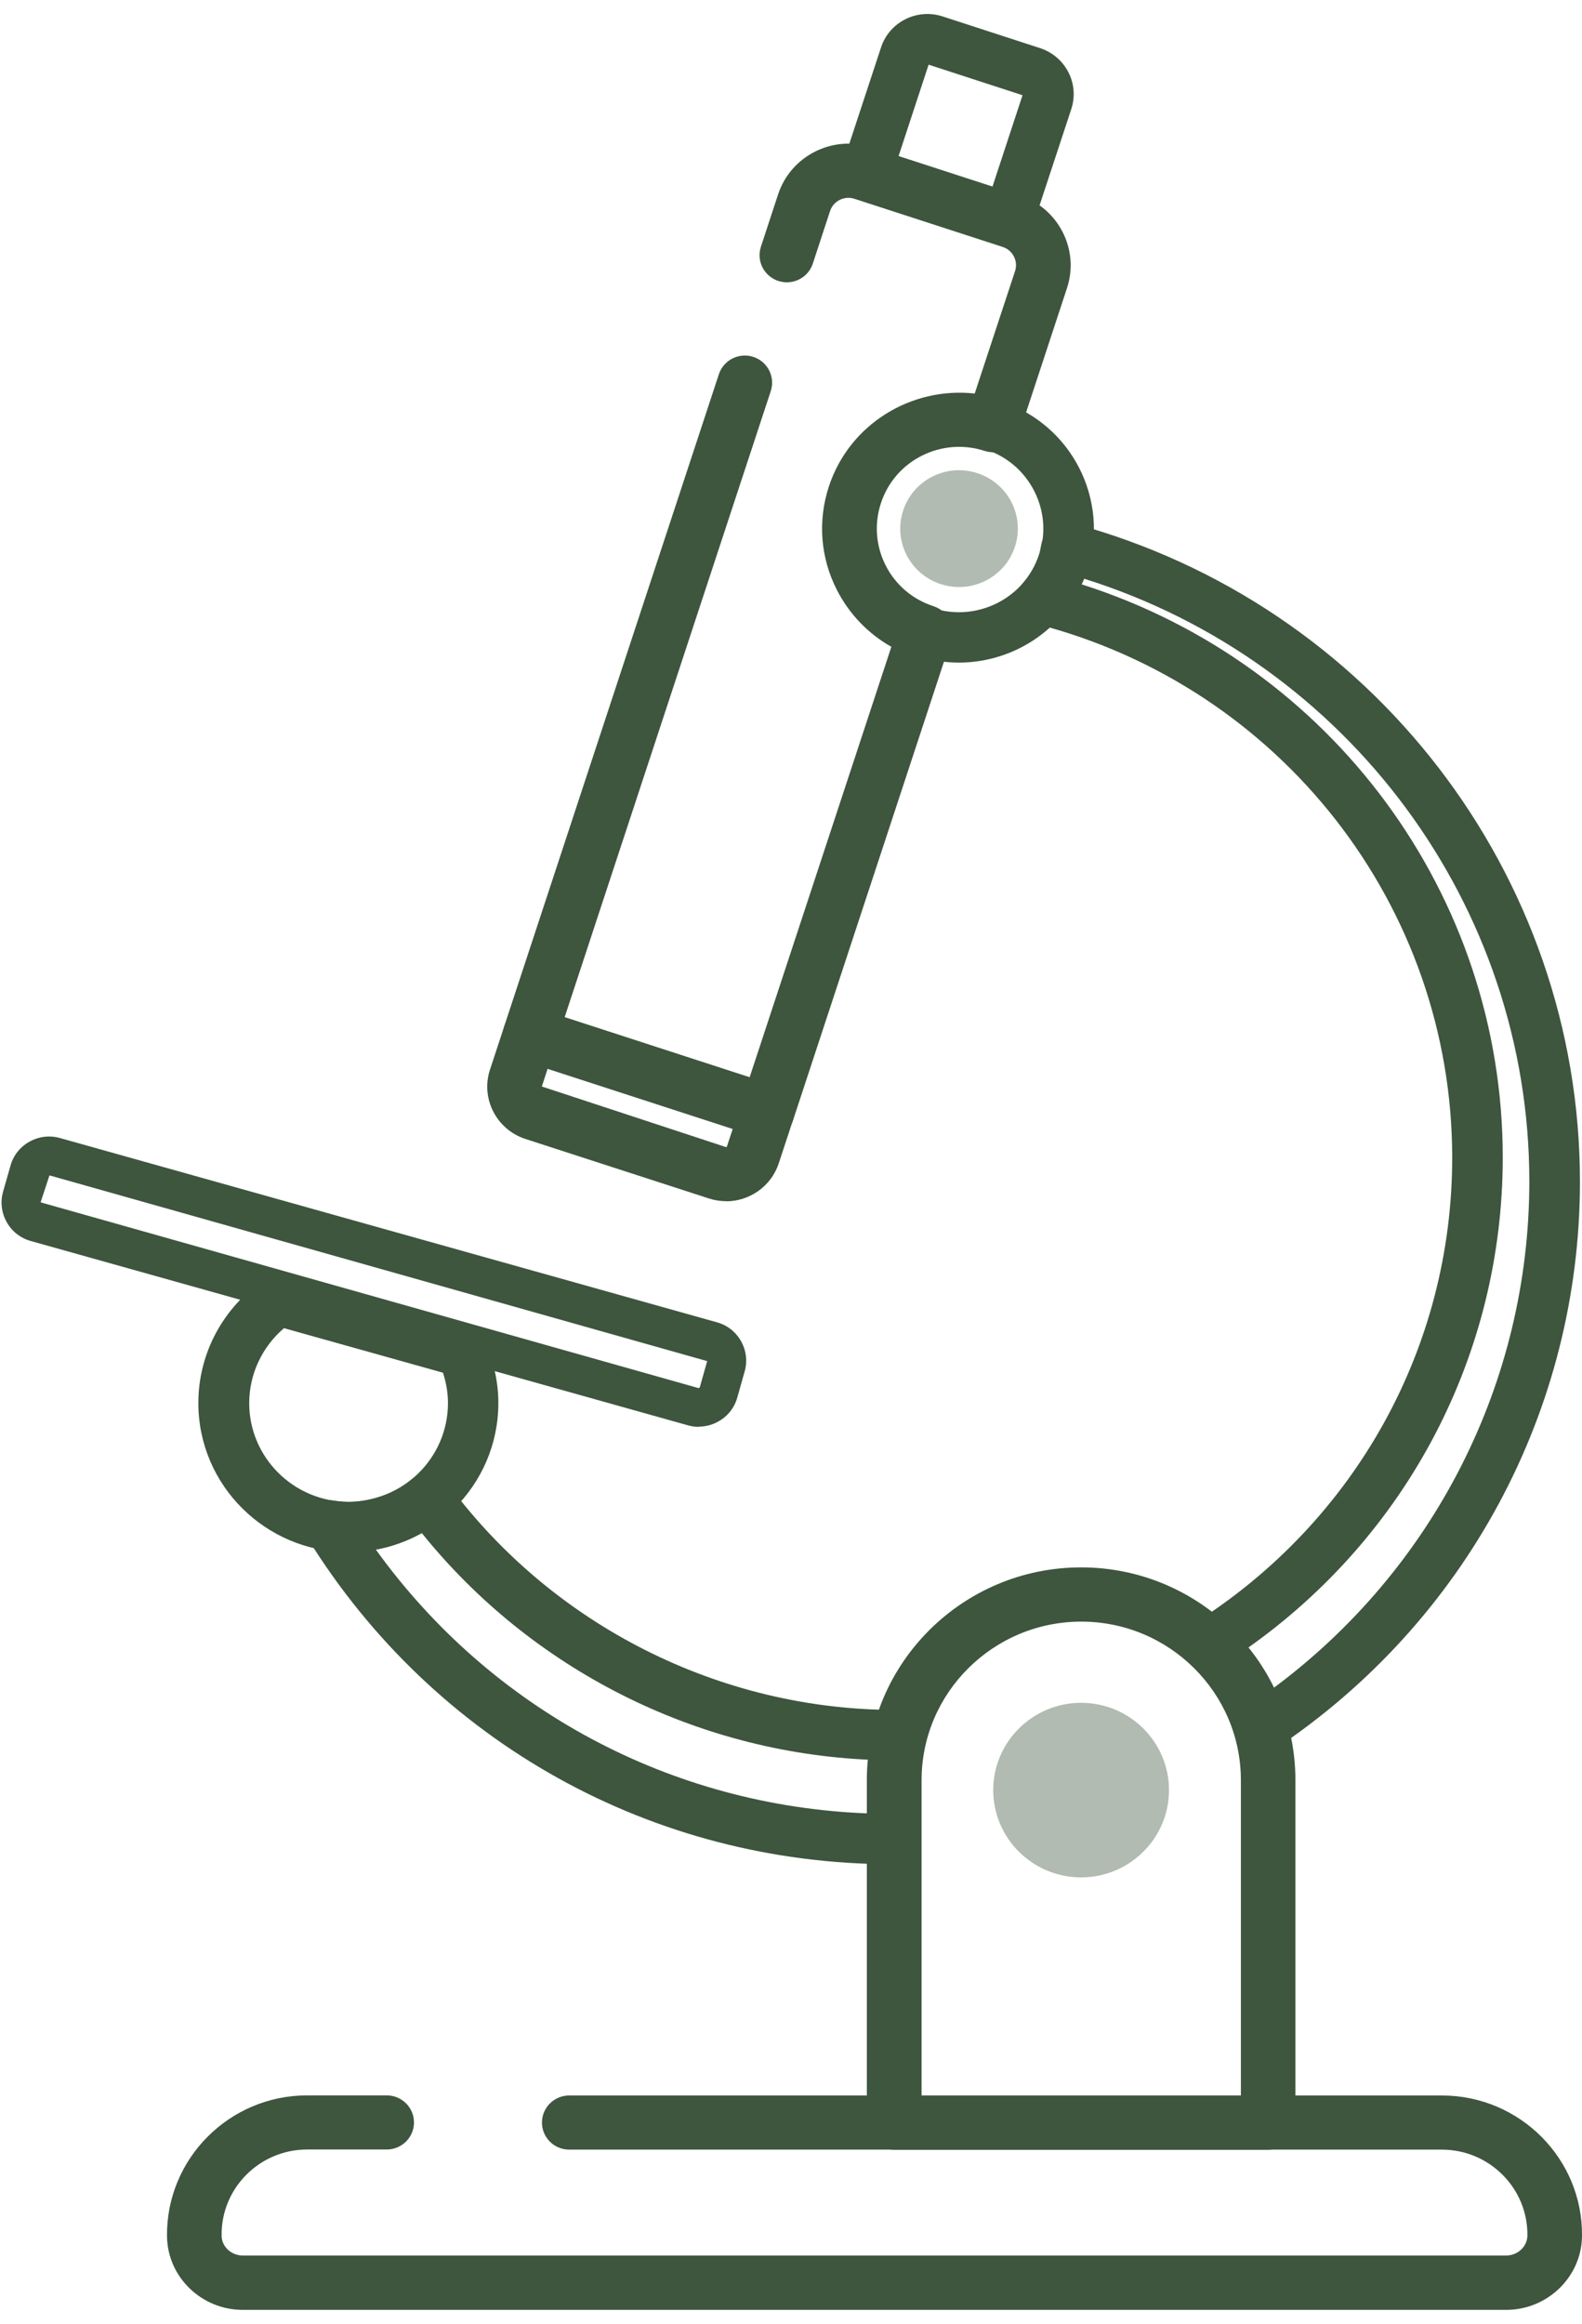
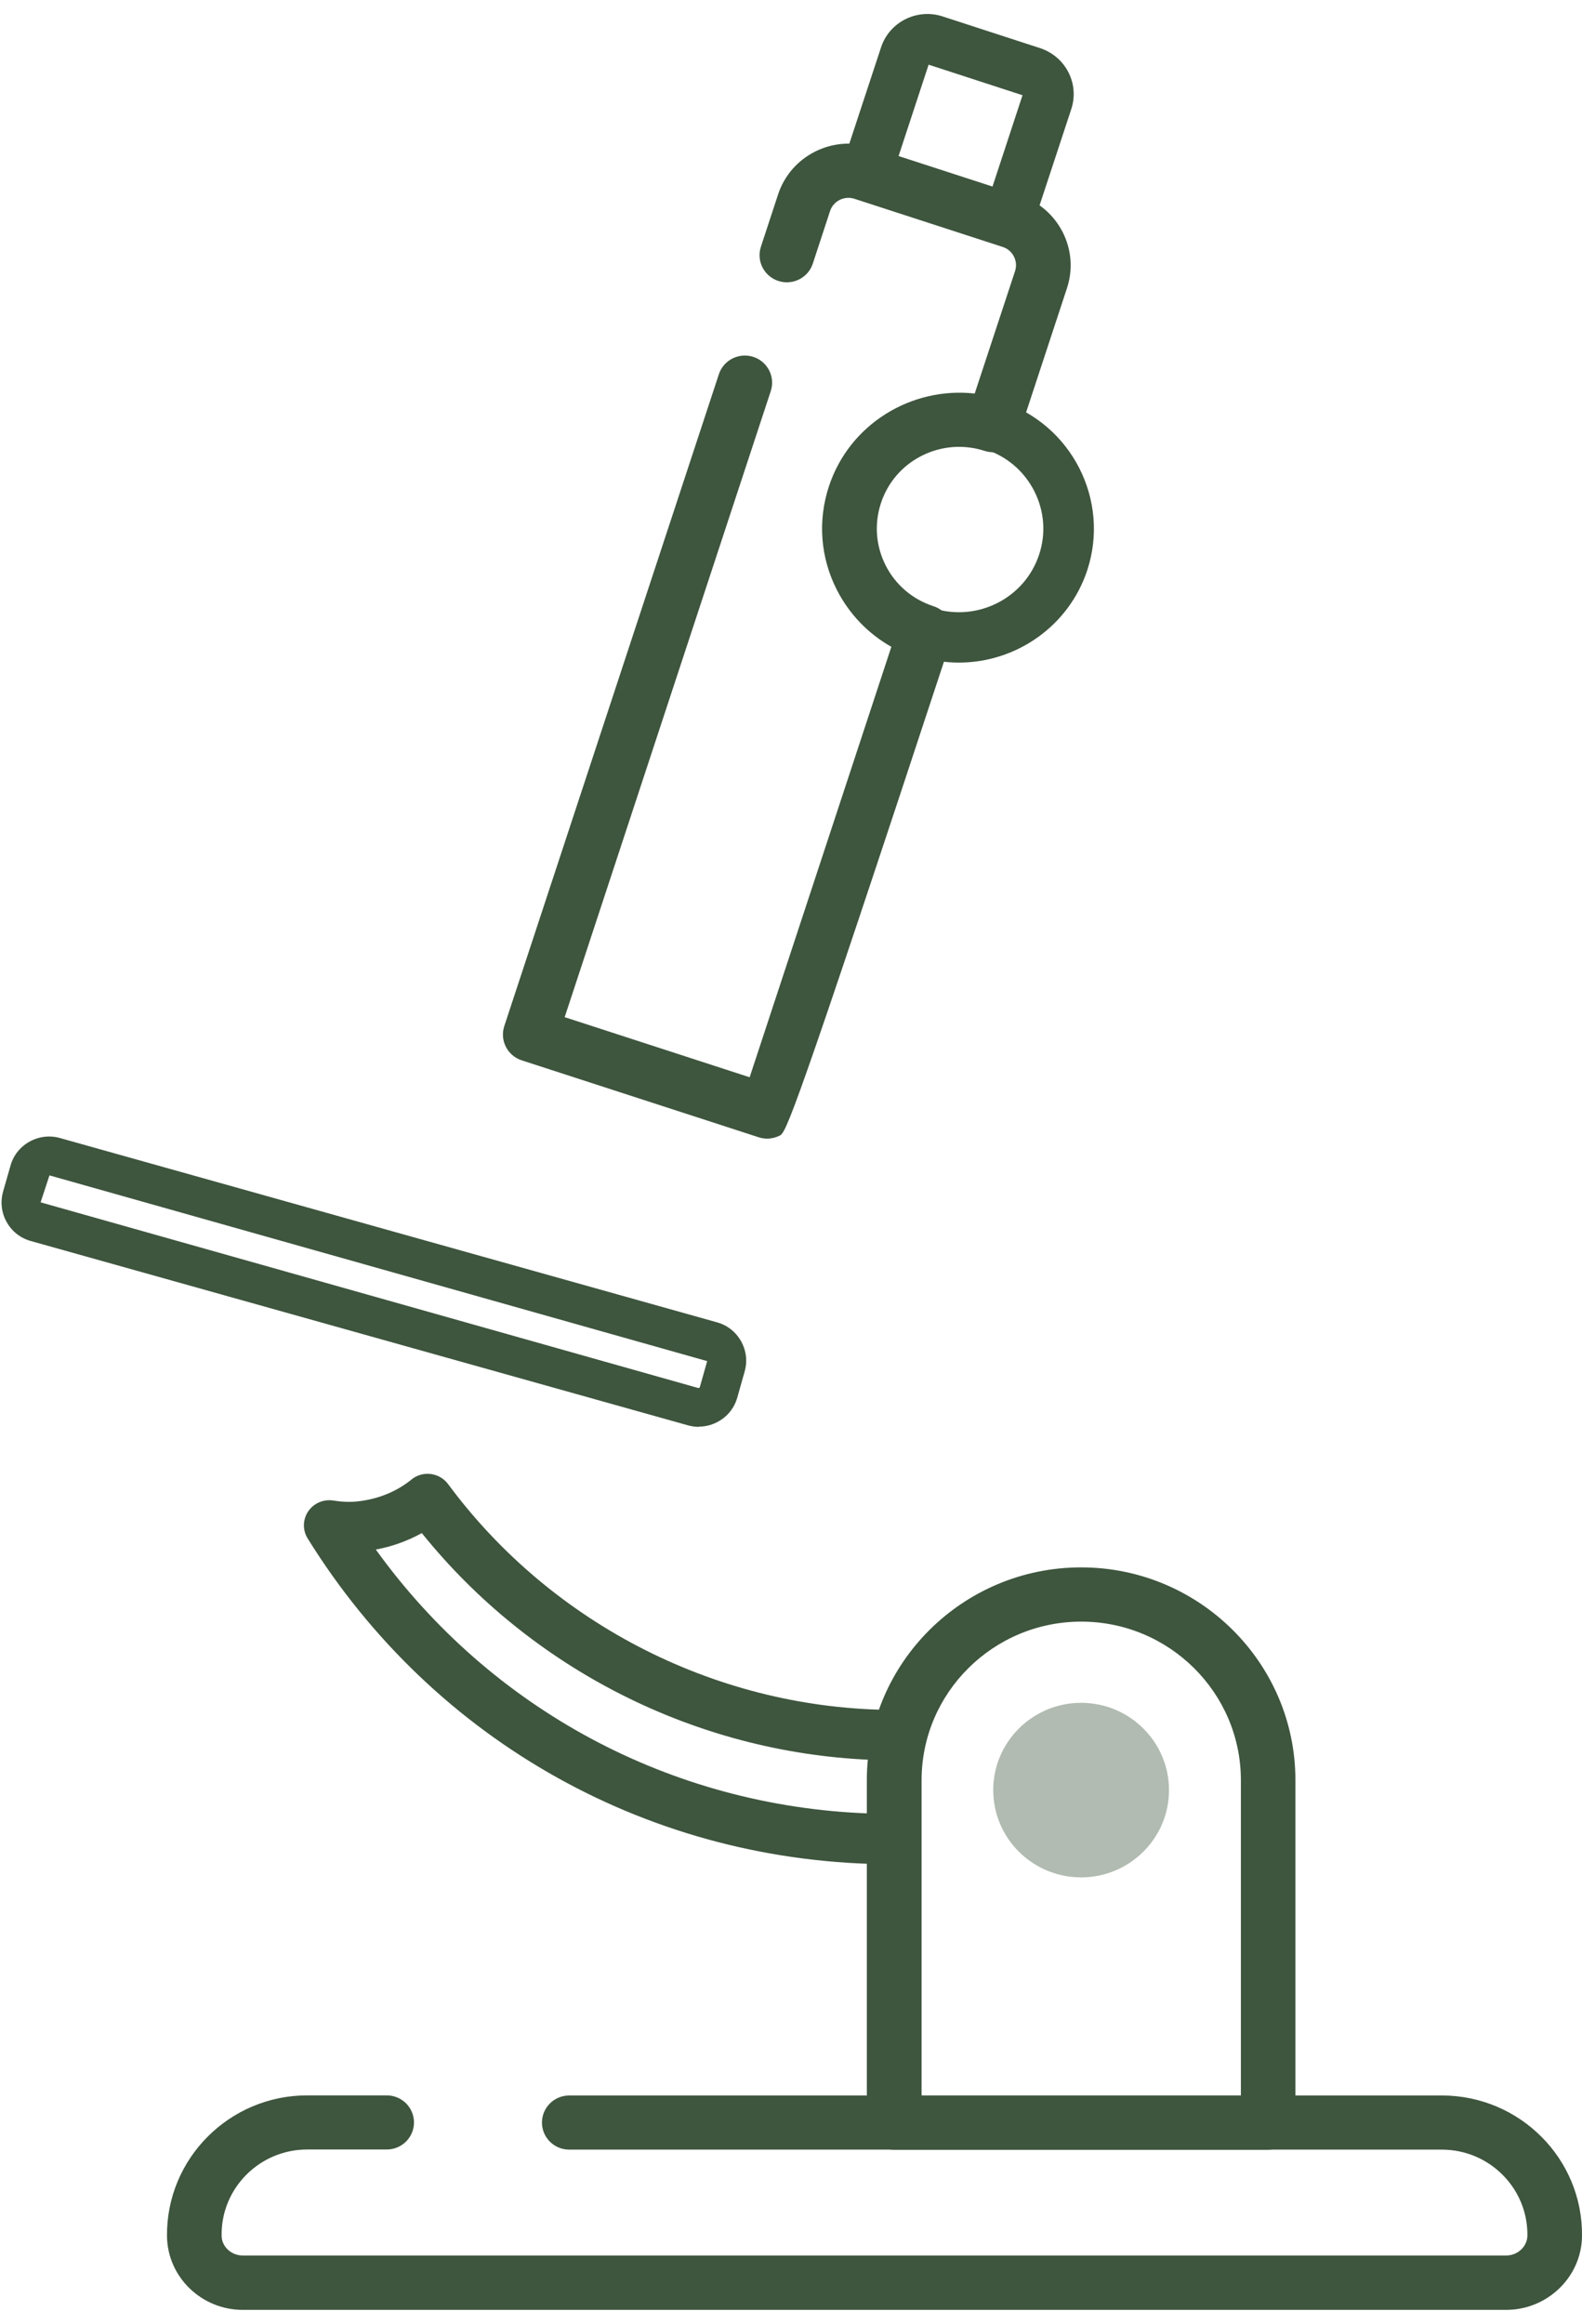
<svg xmlns="http://www.w3.org/2000/svg" width="64" height="94" viewBox="0 0 64 94" fill="none">
  <path d="M38.794 26.801C38.233 26.801 37.663 26.715 37.103 26.532C35.716 26.081 34.59 25.123 33.933 23.832C33.272 22.541 33.161 21.072 33.612 19.699C34.544 16.857 37.631 15.306 40.493 16.232C43.351 17.158 44.917 20.224 43.985 23.066C43.231 25.346 41.09 26.801 38.794 26.801ZM38.794 18.002C38.265 18.002 37.742 18.125 37.259 18.372C36.446 18.782 35.844 19.48 35.564 20.338C35.279 21.195 35.353 22.112 35.762 22.915C36.175 23.722 36.878 24.32 37.742 24.598C39.524 25.173 41.453 24.206 42.037 22.436C42.322 21.578 42.248 20.662 41.839 19.859C41.426 19.051 40.723 18.454 39.859 18.175C39.51 18.061 39.152 18.007 38.798 18.007L38.794 18.002Z" fill="#3E553E" />
-   <path opacity="0.4" d="M41.058 22.117C40.649 23.357 39.308 24.033 38.058 23.627C36.809 23.221 36.129 21.889 36.538 20.648C36.947 19.407 38.288 18.732 39.538 19.138C40.787 19.544 41.467 20.876 41.058 22.117Z" fill="#3E553E" />
  <path d="M40.778 9.933C40.672 9.933 40.567 9.915 40.461 9.883L34.714 8.017C34.177 7.844 33.883 7.269 34.057 6.731L35.642 1.918C35.977 0.892 37.094 0.326 38.132 0.664L42.074 1.946C42.574 2.11 42.983 2.457 43.222 2.922C43.461 3.387 43.502 3.921 43.337 4.418L41.752 9.23C41.609 9.659 41.21 9.933 40.778 9.933ZM36.327 6.393L40.126 7.625L41.366 3.852L37.567 2.616L36.327 6.389V6.393Z" fill="#3E553E" />
-   <path d="M29.376 48.587C29.146 48.587 28.912 48.551 28.682 48.478L21.254 46.069C20.083 45.686 19.439 44.432 19.821 43.269L20.4 41.512C20.588 40.938 21.213 40.623 21.792 40.81L31.374 43.921C31.953 44.108 32.27 44.728 32.082 45.303L31.503 47.059C31.195 47.994 30.313 48.592 29.372 48.592L29.376 48.587ZM22.154 43.232L21.92 43.948L29.367 46.398C29.367 46.398 29.367 46.398 29.376 46.398C29.39 46.398 29.404 46.389 29.408 46.375L29.642 45.663L22.159 43.232H22.154Z" fill="#3E553E" />
  <path d="M28.269 57.715C28.122 57.715 27.971 57.692 27.823 57.651L1.243 50.197C0.825 50.079 0.481 49.81 0.27 49.431C0.058 49.053 0.008 48.619 0.123 48.204L0.426 47.146C0.541 46.731 0.816 46.389 1.193 46.179C1.57 45.969 2.011 45.914 2.429 46.033L29.004 53.486C29.422 53.6 29.767 53.874 29.978 54.248C30.189 54.622 30.244 55.06 30.125 55.475L29.826 56.533C29.707 56.949 29.436 57.291 29.055 57.501C28.811 57.637 28.54 57.706 28.265 57.706L28.269 57.715ZM2.001 47.543L1.643 48.633L28.255 56.146C28.255 56.146 28.306 56.132 28.31 56.114L28.609 55.056L2.001 47.543Z" fill="#3E553E" />
  <path d="M51.303 86.954H36.171C35.56 86.954 35.068 86.462 35.068 85.86V72.006C35.068 67.258 38.959 63.399 43.737 63.399C48.515 63.399 52.406 67.262 52.406 72.006V85.86C52.406 86.466 51.91 86.954 51.303 86.954ZM37.278 84.76H50.2V72.006C50.2 68.471 47.302 65.593 43.742 65.593C40.181 65.593 37.283 68.471 37.283 72.006V84.76H37.278Z" fill="#3E553E" />
-   <path d="M31.035 46.056C30.92 46.056 30.805 46.038 30.69 46.001L21.108 42.89C20.529 42.703 20.212 42.083 20.4 41.508L29.082 15.138C29.271 14.563 29.896 14.248 30.474 14.435C31.053 14.622 31.37 15.243 31.182 15.817L22.844 41.143L30.327 43.574L36.06 26.163C35.123 25.634 34.361 24.845 33.86 23.869C33.189 22.559 33.075 21.068 33.534 19.672C34.365 17.149 36.874 15.635 39.432 15.918L41.063 10.969C41.127 10.772 41.114 10.562 41.017 10.376C40.925 10.188 40.76 10.052 40.562 9.988L34.563 8.04C34.154 7.908 33.713 8.131 33.58 8.537L32.882 10.663C32.693 11.238 32.073 11.552 31.49 11.365C30.911 11.178 30.594 10.558 30.782 9.983L31.48 7.857C31.995 6.302 33.685 5.449 35.252 5.955L41.252 7.903C42.818 8.414 43.677 10.093 43.167 11.648L41.229 17.537C41.04 18.112 40.42 18.427 39.837 18.239C38.991 17.966 38.091 18.034 37.296 18.431C36.506 18.828 35.913 19.512 35.638 20.352C35.362 21.191 35.431 22.085 35.831 22.874C36.23 23.659 36.92 24.247 37.765 24.521C38.045 24.612 38.275 24.808 38.408 25.068C38.541 25.328 38.564 25.629 38.472 25.903L32.087 45.299C31.995 45.577 31.797 45.805 31.536 45.937C31.379 46.015 31.209 46.056 31.035 46.056Z" fill="#3E553E" />
-   <path d="M50.995 70.916C50.875 70.916 50.761 70.898 50.646 70.857C50.338 70.747 50.104 70.496 50.012 70.186C49.681 69.069 49.052 68.056 48.183 67.258C47.949 67.043 47.83 66.733 47.862 66.418C47.889 66.104 48.064 65.821 48.33 65.652C54.854 61.515 58.749 54.476 58.749 46.827C58.749 36.664 51.826 27.782 41.908 25.232C41.568 25.146 41.293 24.886 41.187 24.553C41.081 24.22 41.155 23.85 41.385 23.586C41.678 23.248 41.894 22.86 42.032 22.445C42.074 22.313 42.097 22.181 42.12 22.048C42.17 21.766 42.34 21.483 42.584 21.328C42.827 21.173 43.13 21.095 43.41 21.168C55.488 24.43 63.917 35.377 63.917 47.798C63.917 57.026 59.301 65.606 51.565 70.757C51.395 70.871 51.197 70.93 50.995 70.93V70.916ZM50.444 66.688C50.848 67.189 51.197 67.737 51.477 68.311C58.005 63.485 61.869 55.904 61.869 47.785C61.869 36.623 54.514 26.742 43.856 23.408C43.824 23.485 43.792 23.563 43.755 23.636C53.852 26.847 60.794 36.189 60.794 46.818C60.794 54.764 56.949 62.103 50.444 66.683V66.688Z" fill="#3E553E" />
+   <path d="M31.035 46.056C30.92 46.056 30.805 46.038 30.69 46.001L21.108 42.89C20.529 42.703 20.212 42.083 20.4 41.508L29.082 15.138C29.271 14.563 29.896 14.248 30.474 14.435C31.053 14.622 31.37 15.243 31.182 15.817L22.844 41.143L30.327 43.574L36.06 26.163C35.123 25.634 34.361 24.845 33.86 23.869C33.189 22.559 33.075 21.068 33.534 19.672C34.365 17.149 36.874 15.635 39.432 15.918L41.063 10.969C41.127 10.772 41.114 10.562 41.017 10.376C40.925 10.188 40.76 10.052 40.562 9.988L34.563 8.04C34.154 7.908 33.713 8.131 33.58 8.537L32.882 10.663C32.693 11.238 32.073 11.552 31.49 11.365C30.911 11.178 30.594 10.558 30.782 9.983L31.48 7.857C31.995 6.302 33.685 5.449 35.252 5.955L41.252 7.903C42.818 8.414 43.677 10.093 43.167 11.648L41.229 17.537C41.04 18.112 40.42 18.427 39.837 18.239C38.991 17.966 38.091 18.034 37.296 18.431C36.506 18.828 35.913 19.512 35.638 20.352C35.362 21.191 35.431 22.085 35.831 22.874C36.23 23.659 36.92 24.247 37.765 24.521C38.045 24.612 38.275 24.808 38.408 25.068C38.541 25.328 38.564 25.629 38.472 25.903C31.995 45.577 31.797 45.805 31.536 45.937C31.379 46.015 31.209 46.056 31.035 46.056Z" fill="#3E553E" />
  <path opacity="0.4" d="M47.292 72.408C47.292 74.355 45.698 75.938 43.736 75.938C41.775 75.938 40.181 74.355 40.181 72.408C40.181 70.46 41.775 68.877 43.736 68.877C45.698 68.877 47.292 70.46 47.292 72.408Z" fill="#3E553E" />
  <path d="M36.102 75.405C26.404 75.405 17.561 70.478 12.448 62.231C12.236 61.893 12.246 61.465 12.466 61.136C12.687 60.808 13.077 60.635 13.477 60.694C13.991 60.771 14.313 60.767 14.781 60.685C15.489 60.557 16.123 60.27 16.647 59.845C16.863 59.667 17.147 59.585 17.428 59.622C17.708 59.658 17.96 59.804 18.126 60.028C22.357 65.748 29.123 69.165 36.239 69.165C36.267 69.165 36.386 69.155 36.4 69.155C36.708 69.128 37.02 69.292 37.218 69.543C37.416 69.789 37.484 70.113 37.406 70.424C37.269 70.962 37.2 71.496 37.2 72.006V74.383C37.2 74.93 36.763 75.382 36.207 75.4C36.198 75.4 36.115 75.405 36.106 75.405H36.102ZM15.204 62.678C19.862 69.146 27.148 73.06 35.146 73.352V72.006C35.146 71.733 35.16 71.459 35.188 71.181C28.136 70.875 21.489 67.513 17.065 62.012C16.486 62.331 15.857 62.559 15.2 62.678H15.204Z" fill="#3E553E" />
-   <path d="M14.098 62.783C10.749 62.783 8.024 60.078 8.024 56.752C8.024 54.75 9.021 52.884 10.693 51.758C10.946 51.589 11.258 51.539 11.548 51.621L15.609 52.761L18.953 53.701C19.243 53.783 19.482 53.988 19.605 54.257C19.973 55.06 20.161 55.899 20.161 56.752C20.161 60.078 17.437 62.783 14.093 62.783H14.098ZM11.488 53.724C10.602 54.481 10.082 55.585 10.082 56.757C10.082 58.956 11.888 60.748 14.102 60.748C16.316 60.748 18.122 58.956 18.122 56.757C18.122 56.342 18.053 55.931 17.92 55.525L11.493 53.724H11.488Z" fill="#3E553E" />
  <path d="M58.331 84.76H23.028C22.417 84.76 21.925 85.253 21.925 85.855C21.925 86.462 22.421 86.95 23.028 86.95H58.331C60.256 86.95 61.818 88.519 61.791 90.435C61.782 90.882 61.386 91.233 60.932 91.233H9.82C9.37 91.233 8.97 90.887 8.966 90.435C8.934 88.515 10.5 86.945 12.425 86.945H15.645C16.256 86.945 16.748 86.453 16.748 85.851C16.748 85.244 16.252 84.756 15.645 84.756H12.425C9.278 84.756 6.72 87.319 6.756 90.458C6.779 92.109 8.157 93.432 9.82 93.432H60.932C62.595 93.432 63.977 92.109 64 90.458C64.042 87.324 61.483 84.76 58.331 84.76Z" fill="#3E553E" />
</svg>